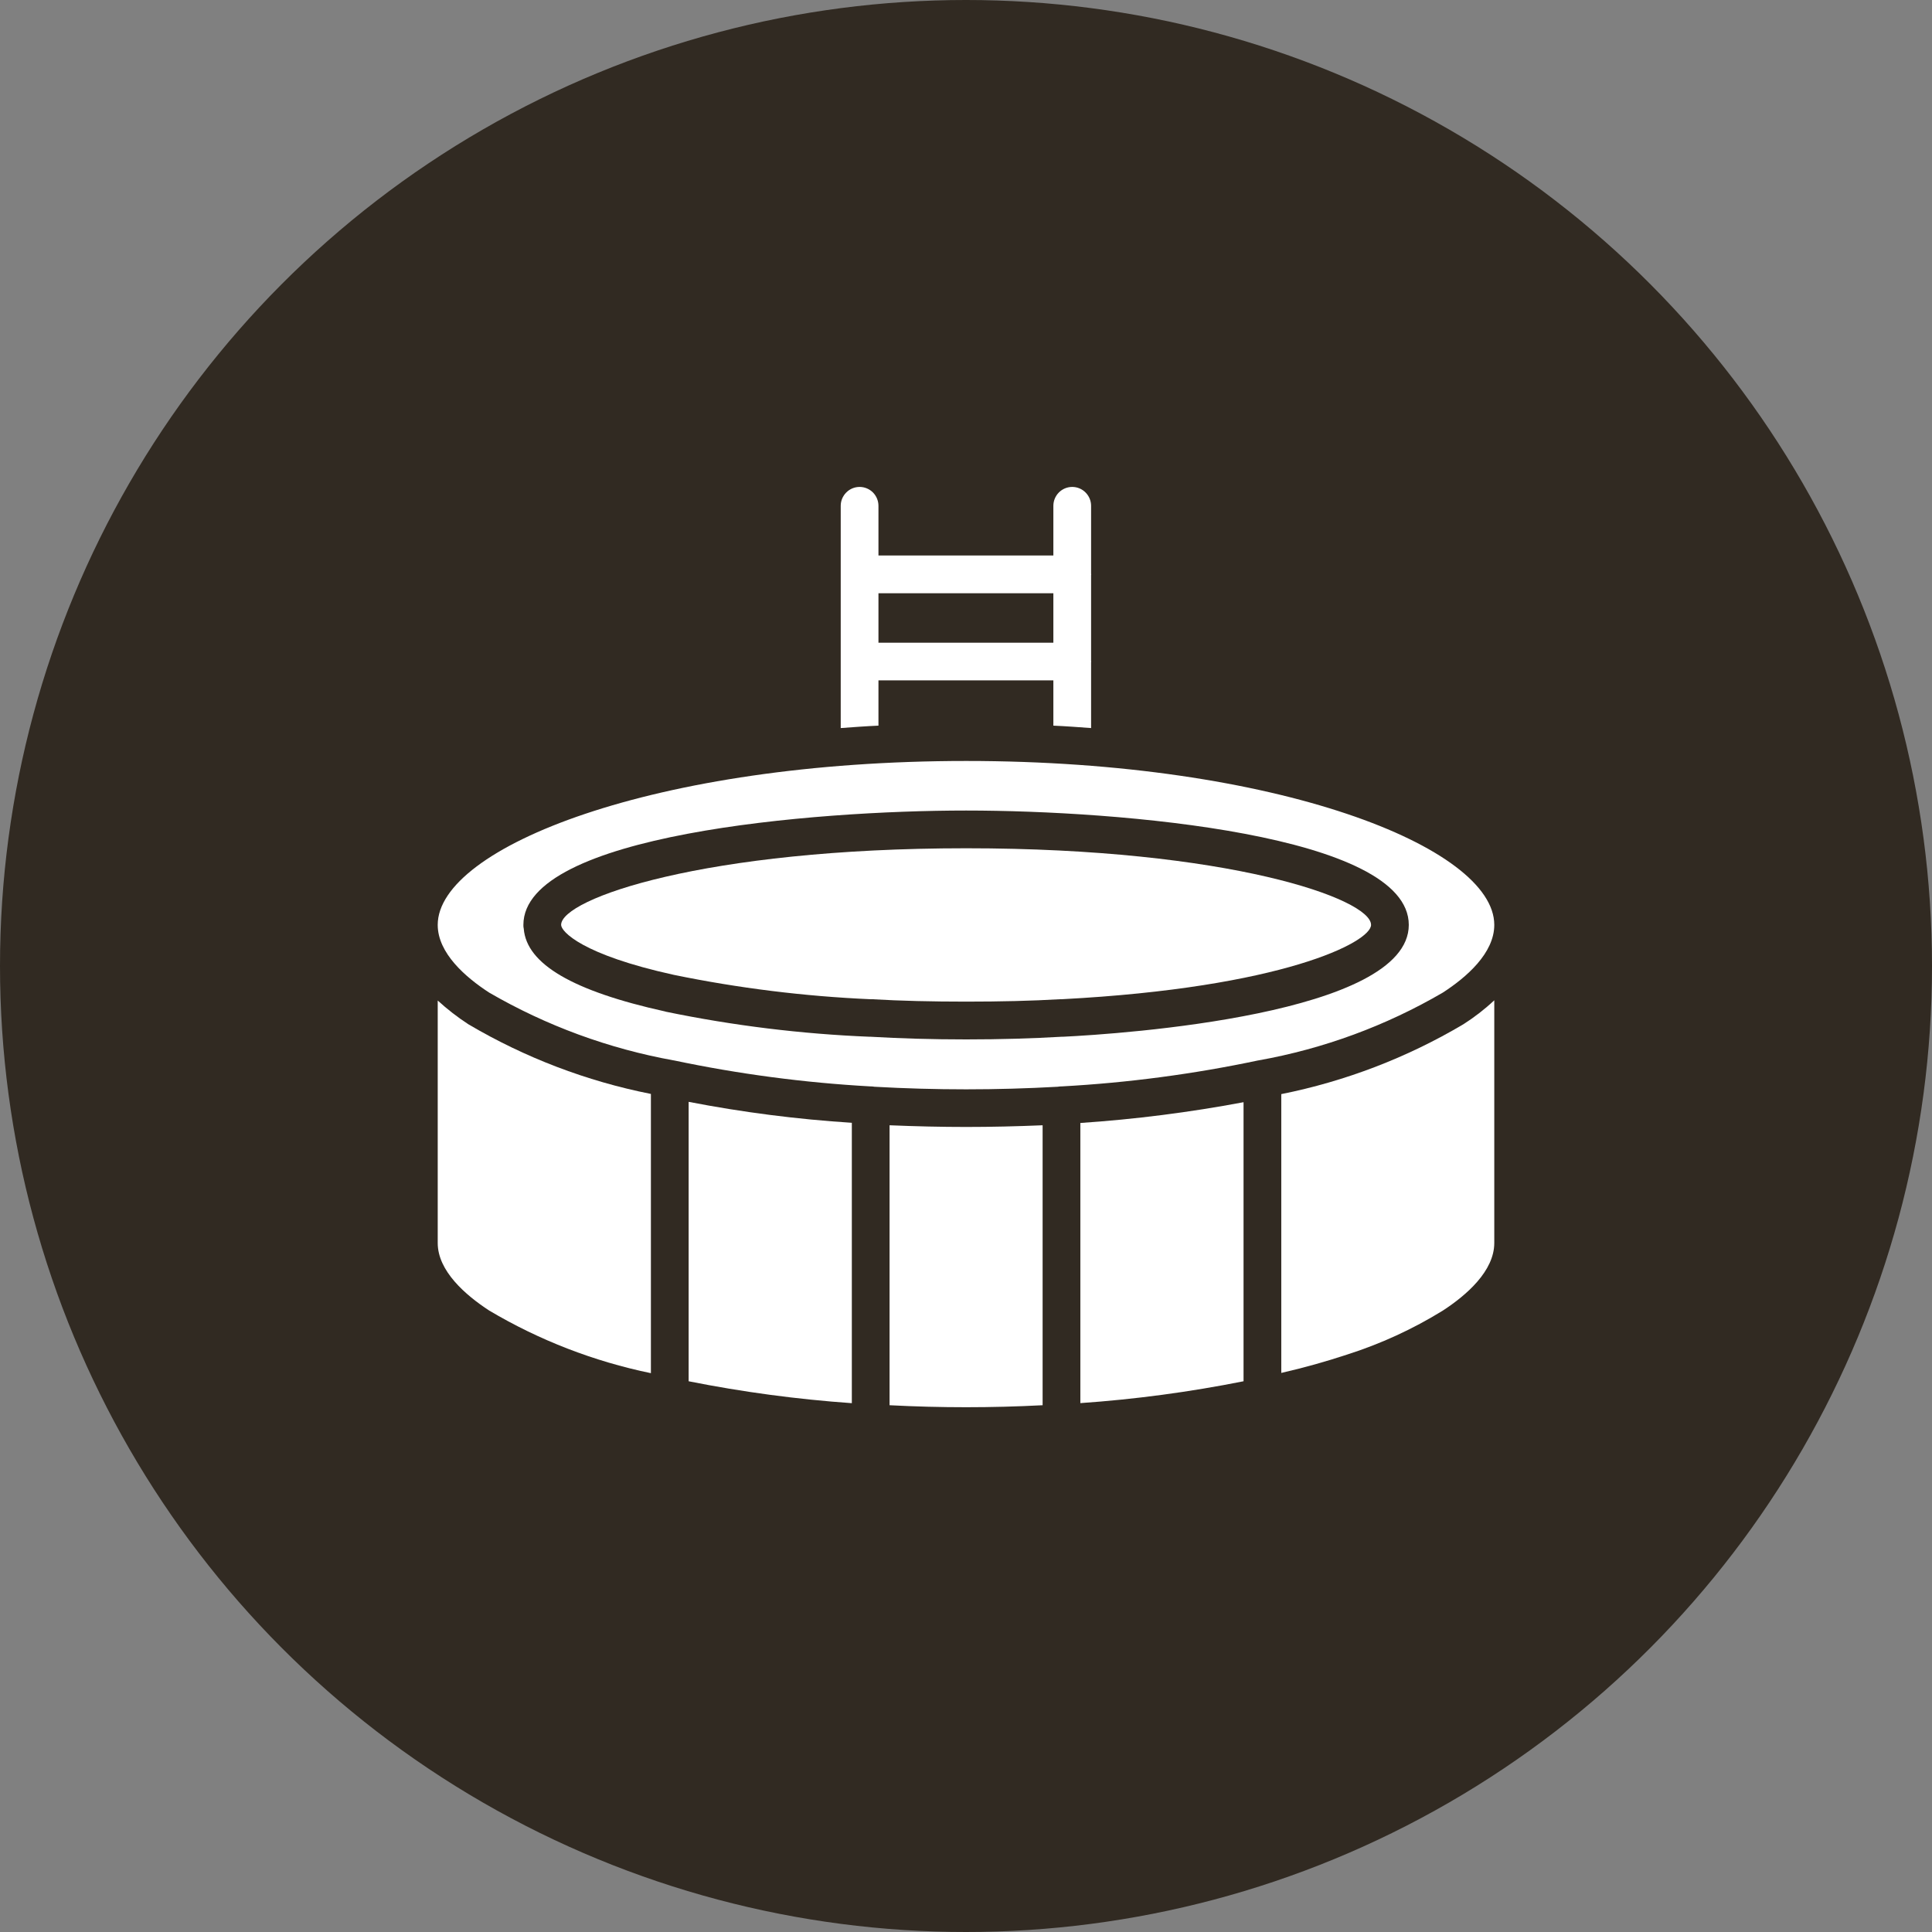
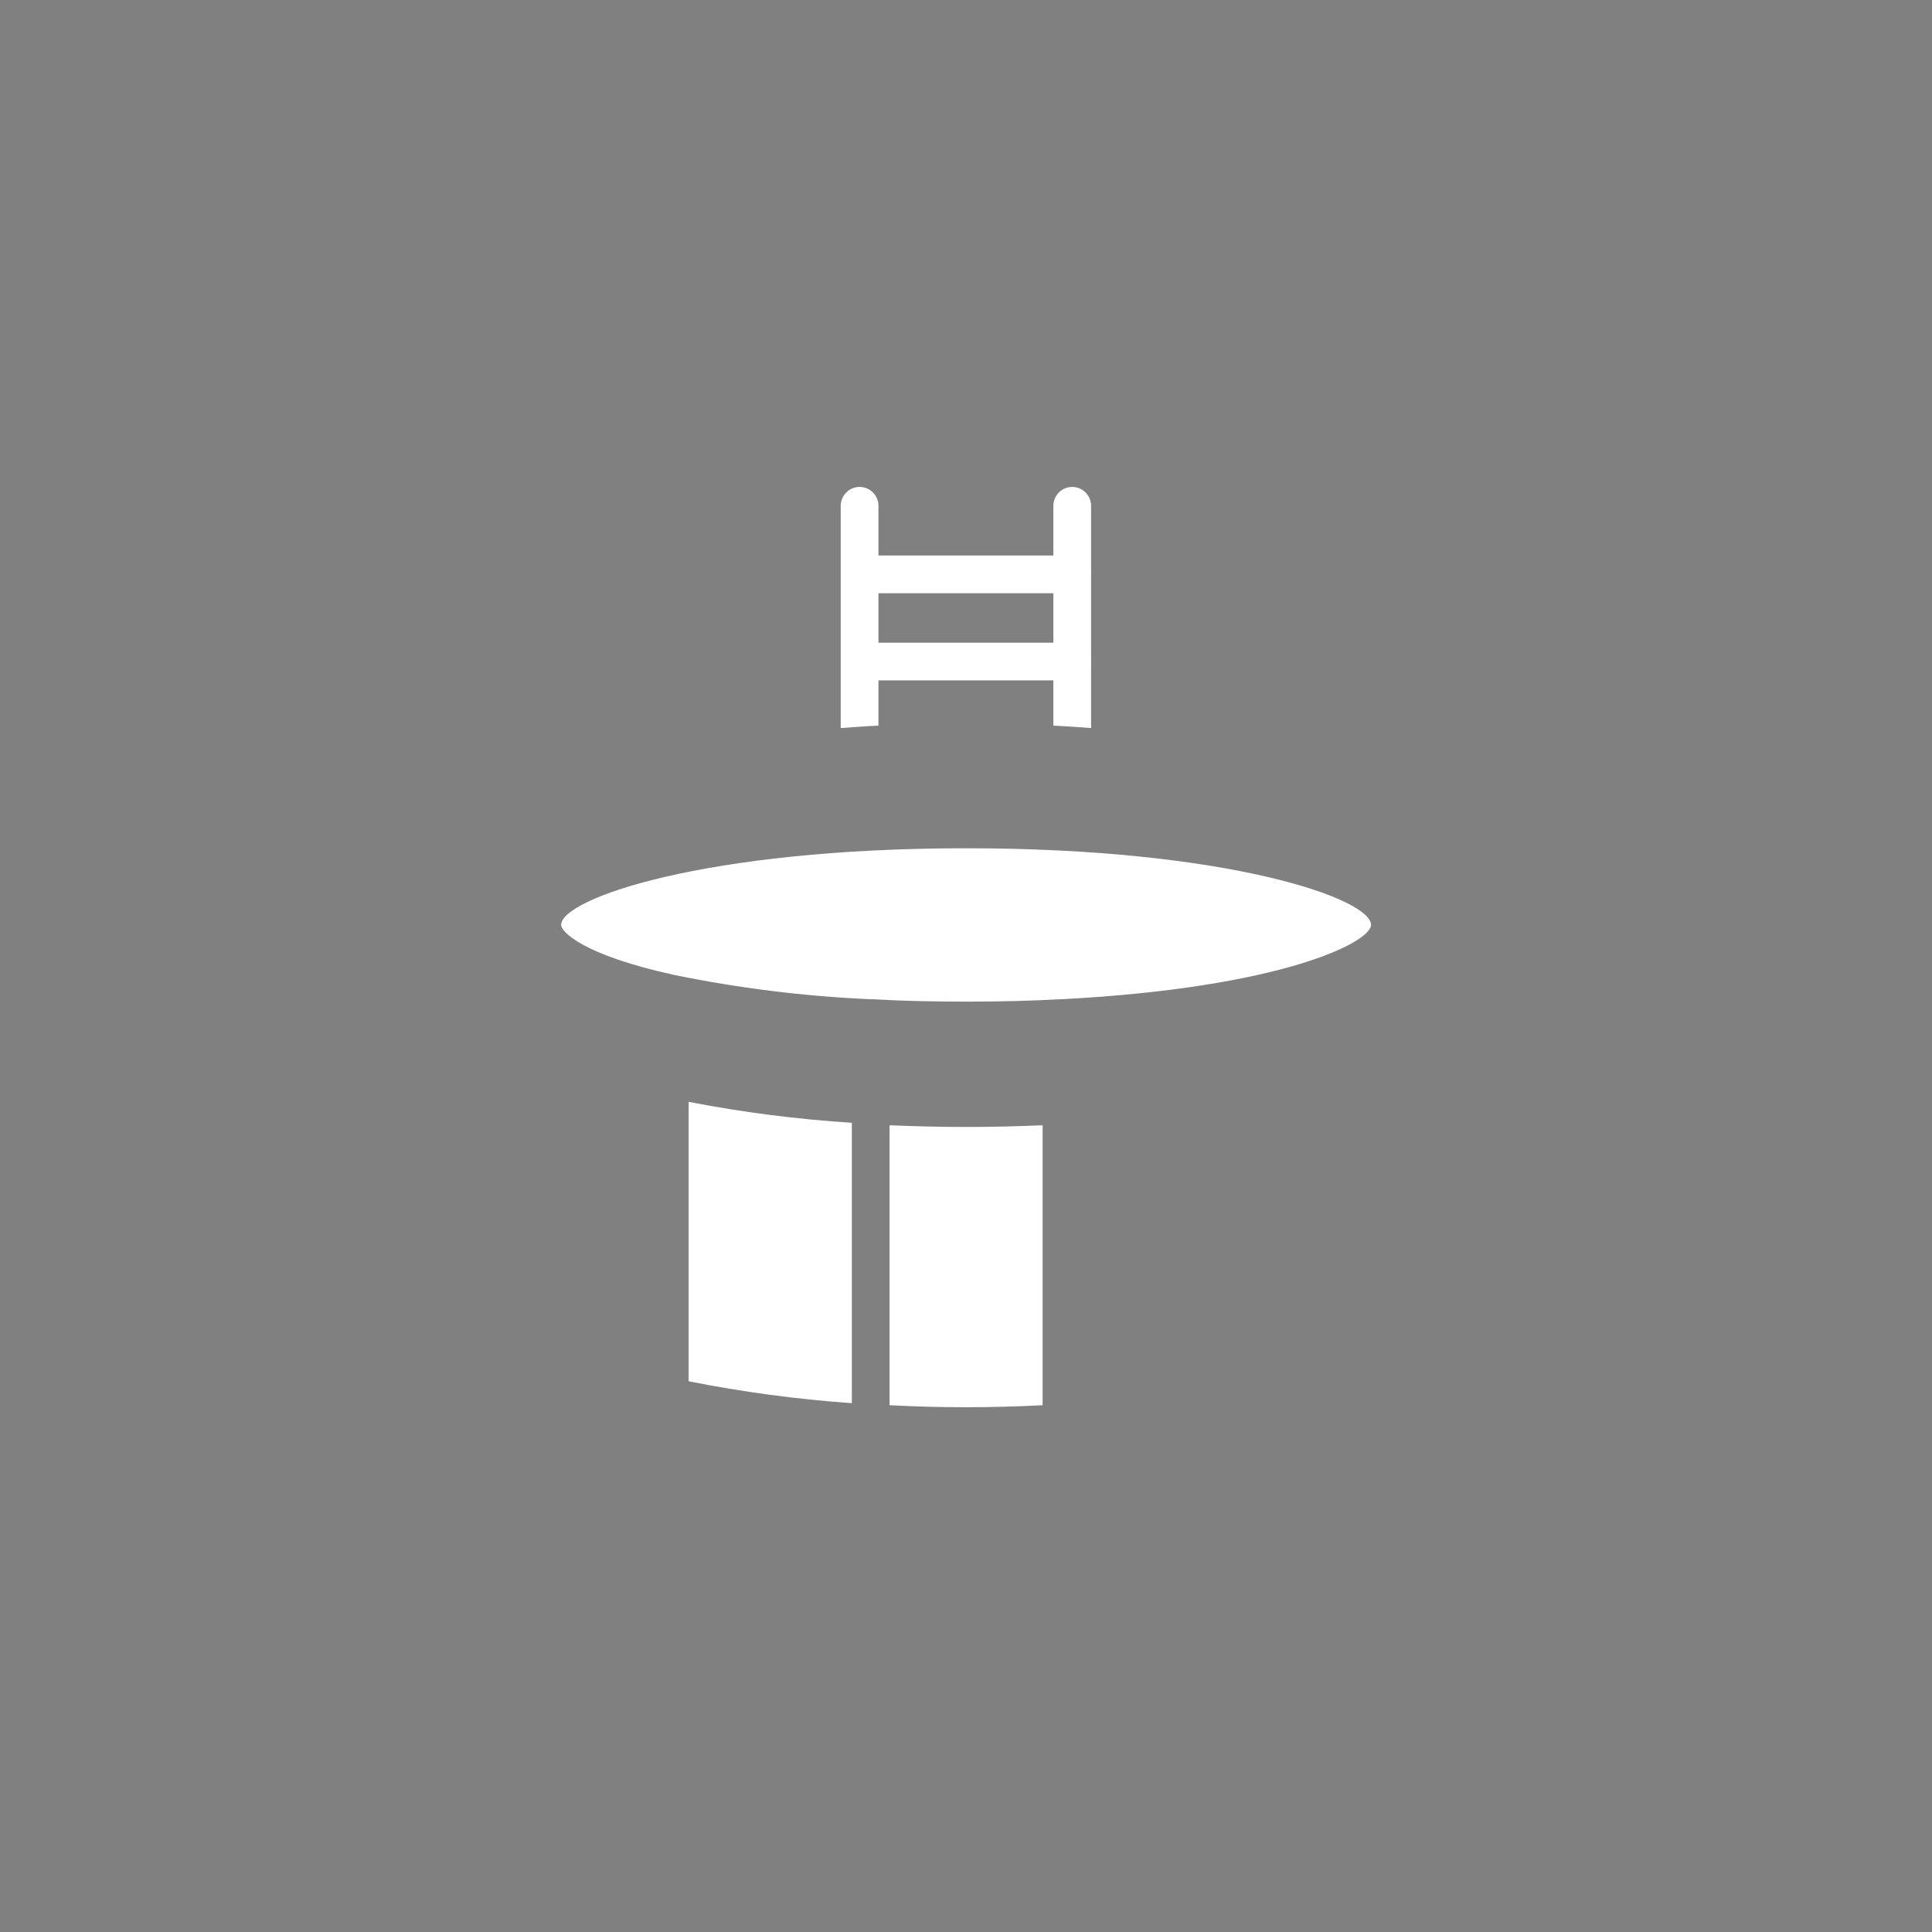
<svg xmlns="http://www.w3.org/2000/svg" width="32" height="32" viewBox="0 0 32 32" fill="none">
  <rect x="0" y="0" width="32" height="32" fill="#808080" stroke="none" />
-   <circle cx="16" cy="16" r="16" fill="#312A22" />
-   <path d="M16.003 12.604C10.844 12.604 7.25 14.035 7.25 15.319C7.25 15.788 7.713 16.188 8.103 16.441C9.048 16.989 10.081 17.369 11.156 17.563H11.159C12.231 17.789 13.319 17.933 14.412 17.994H14.422C14.443 17.994 14.464 17.997 14.484 18C15.495 18.057 16.508 18.057 17.519 18C17.539 17.997 17.56 17.994 17.581 17.994H17.591C18.684 17.934 19.772 17.79 20.844 17.563H20.847C21.922 17.371 22.954 16.991 23.897 16.441C24.288 16.188 24.75 15.788 24.75 15.319C24.75 14.035 21.156 12.604 16.003 12.604ZM17.603 17.172H17.581C17.1 17.2 16.569 17.216 16.003 17.216C15.438 17.216 14.906 17.2 14.425 17.172H14.406C13.271 17.126 12.141 16.987 11.028 16.757C11.025 16.757 11.019 16.753 11.016 16.753C9.491 16.416 8.722 15.969 8.675 15.382C8.67 15.361 8.668 15.34 8.669 15.319C8.669 13.822 13.466 13.425 16.003 13.425C18.541 13.425 23.334 13.822 23.334 15.319C23.334 16.803 18.575 17.125 17.603 17.172Z" fill="white" />
  <path d="M16.003 14.05C11.662 14.05 9.294 14.887 9.294 15.319C9.294 15.428 9.637 15.812 11.162 16.147C12.233 16.367 13.32 16.502 14.412 16.55H14.441C14.916 16.578 15.441 16.59 16.003 16.59C16.566 16.59 17.087 16.578 17.562 16.55H17.591C21.234 16.359 22.709 15.606 22.709 15.319C22.709 14.887 20.344 14.05 16.003 14.05Z" fill="white" />
-   <path d="M8.103 21.707C8.932 22.199 9.837 22.549 10.781 22.744V18.119C9.716 17.908 8.695 17.518 7.759 16.966C7.579 16.849 7.409 16.717 7.25 16.572V20.588C7.25 21.053 7.713 21.453 8.103 21.707Z" fill="white" />
  <path d="M14.109 18.597C13.202 18.539 12.299 18.423 11.406 18.25V22.878C12.299 23.056 13.202 23.177 14.109 23.241V18.597Z" fill="white" />
  <path d="M14.734 18.638V23.275C15.579 23.319 16.424 23.319 17.269 23.275V18.638C16.841 18.656 16.416 18.666 16.003 18.666C15.591 18.666 15.166 18.656 14.734 18.638Z" fill="white" />
-   <path d="M21.222 18.122V22.74C21.603 22.653 21.966 22.55 22.309 22.437C22.868 22.259 23.402 22.014 23.9 21.706C24.288 21.453 24.75 21.053 24.75 20.587V16.568C24.592 16.716 24.42 16.849 24.238 16.965C23.305 17.518 22.285 17.909 21.222 18.122Z" fill="white" />
-   <path d="M20.597 18.256C19.703 18.424 18.801 18.539 17.894 18.6V23.24C18.802 23.177 19.704 23.056 20.597 22.878V18.256Z" fill="white" />
-   <path d="M18.074 9.514C18.074 9.51 18.072 9.507 18.072 9.503V8.378C18.072 8.295 18.039 8.216 17.98 8.157C17.922 8.098 17.842 8.065 17.759 8.065C17.677 8.065 17.597 8.098 17.538 8.157C17.48 8.216 17.447 8.295 17.447 8.378V9.201H14.55V8.378C14.55 8.295 14.517 8.216 14.459 8.157C14.4 8.098 14.32 8.065 14.238 8.065C14.155 8.065 14.075 8.098 14.017 8.157C13.958 8.216 13.925 8.295 13.925 8.378V12.059C14.131 12.044 14.341 12.028 14.55 12.019V11.269H17.447V12.019C17.656 12.028 17.866 12.044 18.072 12.059V10.969C18.072 10.965 18.074 10.962 18.074 10.958C18.074 10.954 18.072 10.951 18.072 10.948V9.524C18.072 9.52 18.074 9.517 18.074 9.514ZM14.55 10.645V9.826H17.447V10.645H14.55Z" fill="white" />
+   <path d="M18.074 9.514C18.074 9.51 18.072 9.507 18.072 9.503V8.378C18.072 8.295 18.039 8.216 17.98 8.157C17.922 8.098 17.842 8.065 17.759 8.065C17.677 8.065 17.597 8.098 17.538 8.157C17.48 8.216 17.447 8.295 17.447 8.378V9.201H14.55V8.378C14.55 8.295 14.517 8.216 14.459 8.157C14.4 8.098 14.32 8.065 14.238 8.065C14.155 8.065 14.075 8.098 14.017 8.157C13.958 8.216 13.925 8.295 13.925 8.378V12.059C14.131 12.044 14.341 12.028 14.55 12.019V11.269H17.447V12.019C17.656 12.028 17.866 12.044 18.072 12.059V10.969C18.072 10.965 18.074 10.962 18.074 10.958C18.074 10.954 18.072 10.951 18.072 10.948V9.524ZM14.55 10.645V9.826H17.447V10.645H14.55Z" fill="white" />
</svg>